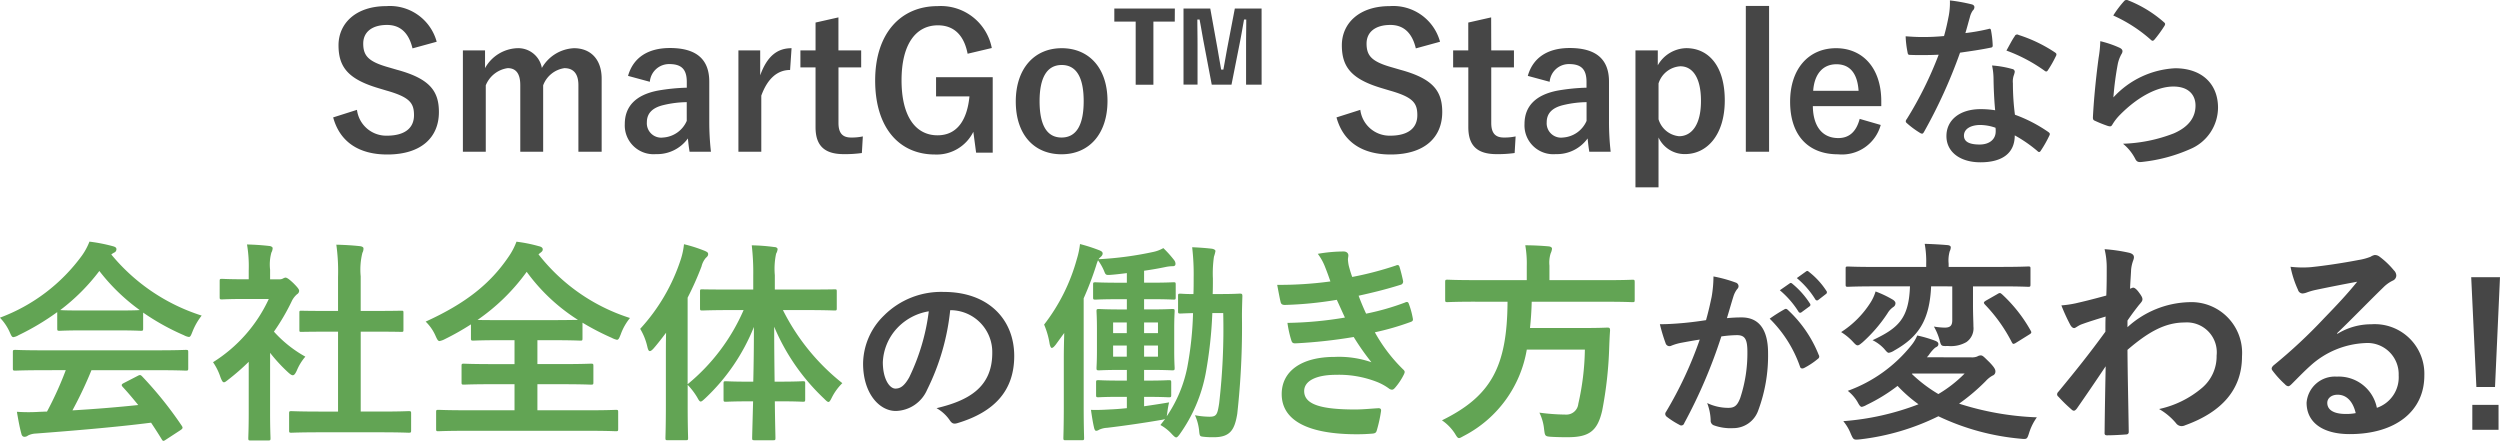
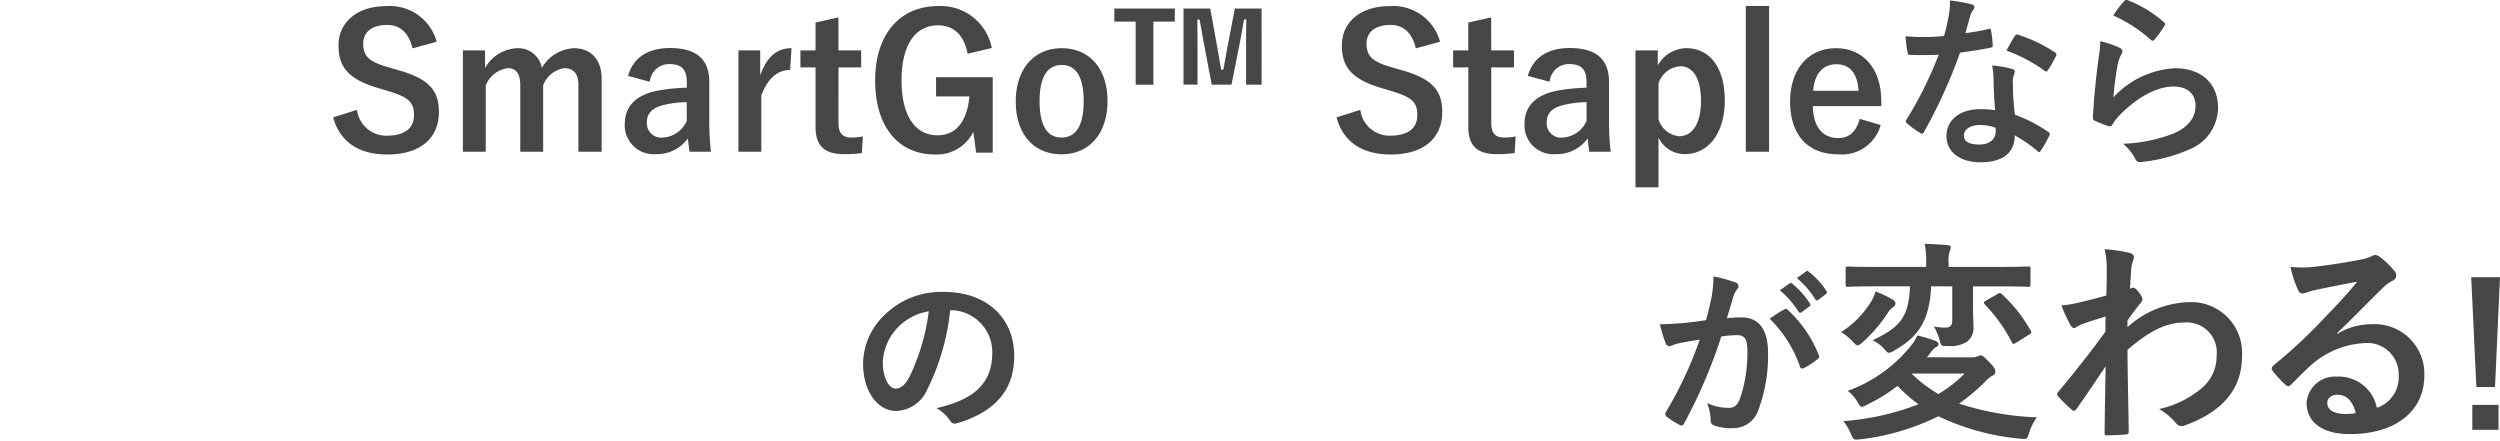
<svg xmlns="http://www.w3.org/2000/svg" width="257.393" height="45.388" viewBox="0 0 257.393 45.388">
  <g transform="translate(-27.726 -1784.416)">
    <path d="M56.686,5.714A4.99,4.99,0,0,0,51.5,2.047c-3.173,0-4.921,1.805-4.921,4.028,0,2.261,1.007,3.5,4.142,4.427l.76.228c2.413.684,2.869,1.273,2.869,2.546s-.874,2.109-2.812,2.109a3.038,3.038,0,0,1-3.059-2.66l-2.451.779c.7,2.565,2.7,3.819,5.567,3.819,3.534,0,5.32-1.786,5.32-4.37,0-2.166-.95-3.439-4.313-4.351l-.779-.228c-2.128-.589-2.7-1.178-2.7-2.47,0-1.178.893-1.919,2.451-1.919,1.368,0,2.242.817,2.622,2.413Zm4.978.893h-2.28V17.038H61.74V10.2A2.868,2.868,0,0,1,64,8.431c.836,0,1.292.551,1.292,1.748v6.859h2.356V10.2a2.756,2.756,0,0,1,2.185-1.767c.931,0,1.444.57,1.444,1.748v6.859h2.394V9.514c0-2.014-1.159-3.135-2.85-3.135a4.018,4.018,0,0,0-3.306,2.033,2.473,2.473,0,0,0-2.565-2.033,3.967,3.967,0,0,0-3.287,2.052Zm16.967,3.23a1.987,1.987,0,0,1,2-1.824c1.254,0,1.805.532,1.805,1.843v.589a20.023,20.023,0,0,0-2.983.3c-2.261.437-3.4,1.615-3.4,3.439a2.963,2.963,0,0,0,3.211,3.1,3.908,3.908,0,0,0,3.287-1.615c.057.608.1.912.171,1.368h2.2a27.666,27.666,0,0,1-.171-3.078V9.818C84.749,7.5,83.4,6.36,80.7,6.36c-2.261,0-3.781.988-4.313,2.869Zm3.8,4.028A2.844,2.844,0,0,1,80,15.575,1.478,1.478,0,0,1,78.326,14c0-.931.589-1.5,1.71-1.767a10.852,10.852,0,0,1,2.394-.3ZM93.223,6.379c-1.406,0-2.489.741-3.23,2.793V6.607H87.751V17.038h2.356V11.262c.665-1.824,1.71-2.641,2.964-2.641Zm4.826-3.173-2.356.532V6.607H94.134V8.355h1.558v6.156c0,1.919.931,2.774,2.907,2.774a12.554,12.554,0,0,0,1.862-.114l.1-1.71a5.474,5.474,0,0,1-1.216.114c-.874,0-1.292-.456-1.292-1.5V8.355h2.337V6.607H98.049ZM113.838,6.36a5.342,5.342,0,0,0-5.586-4.313c-3.781,0-6.422,2.793-6.422,7.657,0,4.883,2.489,7.619,6.156,7.619a4.2,4.2,0,0,0,3.952-2.337l.285,2.147h1.71V9.362H108.1v1.976h3.439c-.228,2.356-1.216,4.009-3.287,4.009-2.242,0-3.705-1.919-3.705-5.662,0-3.762,1.5-5.662,3.743-5.662,1.691,0,2.7,1.064,3.059,2.926Zm7.2.019c-2.831,0-4.731,2.109-4.731,5.491S118.17,17.3,121.02,17.3s4.731-2.109,4.731-5.491S123.851,6.379,121.038,6.379Zm0,1.729c1.539,0,2.261,1.33,2.261,3.724,0,2.432-.741,3.743-2.28,3.743s-2.261-1.33-2.261-3.743C118.758,9.438,119.5,8.108,121.038,8.108Zm11.647-5.814h-6.232V3.643h2.2v6.5h1.824v-6.5h2.2Zm8.93,0h-2.755l-.779,4.066c-.152.836-.266,1.5-.4,2.223h-.228c-.133-.76-.228-1.292-.38-2.185l-.741-4.1h-2.755v7.828h1.444v-4.1c0-.893-.019-1.729-.019-2.6h.228c.152.779.247,1.387.38,2.109l.874,4.6h2.033l.912-4.6c.152-.8.247-1.368.38-2.109h.228c0,.817-.019,1.691-.019,2.622v4.085h1.6Zm18.373,3.42A4.99,4.99,0,0,0,154.8,2.047c-3.173,0-4.921,1.805-4.921,4.028,0,2.261,1.007,3.5,4.142,4.427l.76.228c2.413.684,2.869,1.273,2.869,2.546s-.874,2.109-2.812,2.109a3.038,3.038,0,0,1-3.059-2.66l-2.451.779c.7,2.565,2.7,3.819,5.567,3.819,3.534,0,5.32-1.786,5.32-4.37,0-2.166-.95-3.439-4.313-4.351l-.779-.228c-2.128-.589-2.7-1.178-2.7-2.47,0-1.178.893-1.919,2.451-1.919,1.368,0,2.242.817,2.622,2.413Zm5.263-2.508-2.356.532V6.607h-1.558V8.355H162.9v6.156c0,1.919.931,2.774,2.907,2.774a12.554,12.554,0,0,0,1.862-.114l.1-1.71a5.474,5.474,0,0,1-1.216.114c-.874,0-1.292-.456-1.292-1.5V8.355h2.337V6.607h-2.337Zm6.023,6.631a1.987,1.987,0,0,1,1.995-1.824c1.254,0,1.8.532,1.8,1.843v.589a20.023,20.023,0,0,0-2.983.3c-2.261.437-3.4,1.615-3.4,3.439a2.963,2.963,0,0,0,3.211,3.1,3.908,3.908,0,0,0,3.287-1.615c.057.608.1.912.171,1.368h2.2a27.665,27.665,0,0,1-.171-3.078V9.818c0-2.318-1.349-3.458-4.047-3.458-2.261,0-3.781.988-4.313,2.869Zm3.8,4.028a2.844,2.844,0,0,1-2.432,1.71A1.478,1.478,0,0,1,170.971,14c0-.931.589-1.5,1.71-1.767a10.853,10.853,0,0,1,2.394-.3Zm7.334-7.258h-2.3V20.7h2.375v-5.13a2.957,2.957,0,0,0,2.736,1.71c2.242,0,4.085-1.957,4.085-5.529s-1.691-5.377-3.971-5.377a3.46,3.46,0,0,0-2.926,1.767Zm.076,3.4a2.516,2.516,0,0,1,2.242-1.767c1.2,0,2.128,1.064,2.128,3.572,0,2.527-1.007,3.629-2.261,3.629a2.452,2.452,0,0,1-2.109-1.748Zm11.381-7.98h-2.394v15.01h2.394Zm11.552,10.317v-.494c0-3.534-2-5.472-4.655-5.472-2.812,0-4.731,2.109-4.731,5.51,0,3.42,1.824,5.415,4.94,5.415a4.134,4.134,0,0,0,4.389-3.021l-2.166-.627c-.361,1.368-1.121,1.976-2.2,1.976-1.729,0-2.6-1.311-2.622-3.287Zm-7.011-1.577c.114-1.672.95-2.736,2.394-2.736,1.425,0,2.166.988,2.28,2.736Zm18.734,2a9.792,9.792,0,0,0-1.5-.114c-2.147,0-3.515,1.121-3.515,2.774,0,1.634,1.406,2.7,3.5,2.7,2.166,0,3.534-.874,3.534-2.774a14.132,14.132,0,0,1,2.318,1.6c.076.076.133.114.19.114s.114-.038.171-.133a11.691,11.691,0,0,0,.874-1.539c.1-.19.076-.266-.114-.4a14.9,14.9,0,0,0-3.42-1.767,24.812,24.812,0,0,1-.209-3.23,1.974,1.974,0,0,1,.076-.779,2.382,2.382,0,0,0,.114-.4.292.292,0,0,0-.266-.3,10.271,10.271,0,0,0-2.071-.361,6.673,6.673,0,0,1,.152,1.349C216.988,10.388,217.027,11.547,217.141,12.763Zm.038,1.8a2.189,2.189,0,0,1,.019.38c0,.8-.627,1.349-1.653,1.349-1.083,0-1.615-.3-1.615-.912,0-.722.741-1.1,1.691-1.1A4.842,4.842,0,0,1,217.178,14.568Zm-3.1-9.747c.171-.57.323-1.159.456-1.615a2.088,2.088,0,0,1,.3-.7.468.468,0,0,0,.171-.361c0-.133-.114-.247-.3-.285a17.57,17.57,0,0,0-2.223-.4A7.353,7.353,0,0,1,212.372,3c-.133.684-.266,1.33-.494,2.128-.874.076-1.444.1-2.185.1-.551,0-.988-.019-1.767-.076a9.928,9.928,0,0,0,.19,1.615c.038.247.076.3.266.3.475.019.627.019,1.045.019.589,0,1.178,0,1.9-.038a38.332,38.332,0,0,1-3.287,6.631.363.363,0,0,0-.1.228c0,.076.038.133.133.209a9.02,9.02,0,0,0,1.311.969.527.527,0,0,0,.228.095c.076,0,.133-.057.209-.19a52.5,52.5,0,0,0,3.705-8.151c1.178-.171,2.109-.3,3.135-.513.152-.019.228-.057.228-.228a10.309,10.309,0,0,0-.171-1.539c-.038-.209-.114-.209-.285-.152A20.42,20.42,0,0,1,214.081,4.821Zm4.218,1.8A16.42,16.42,0,0,1,222.232,8.7a.265.265,0,0,0,.171.076c.057,0,.114-.038.171-.133a11.556,11.556,0,0,0,.8-1.406.453.453,0,0,0,.076-.228c0-.076-.057-.133-.171-.209a14.824,14.824,0,0,0-3.724-1.786.265.265,0,0,0-.4.133C218.908,5.486,218.622,6.056,218.3,6.626Zm11-3.61a15.156,15.156,0,0,1,3.838,2.47c.1.095.152.133.228.133.057,0,.133-.057.209-.152a12.441,12.441,0,0,0,.969-1.33.527.527,0,0,0,.1-.228c0-.076-.038-.133-.133-.209a12.463,12.463,0,0,0-3.724-2.261.318.318,0,0,0-.361.095A10.407,10.407,0,0,0,229.3,3.016Zm-1.33,2.641a11.839,11.839,0,0,1-.171,1.71c-.228,1.691-.475,3.933-.589,6.137,0,.266.076.3.266.38a13.063,13.063,0,0,0,1.292.513c.247.057.323.057.437-.133a5.2,5.2,0,0,1,.817-1.045c1.786-1.805,3.8-2.888,5.472-2.888,1.634,0,2.28.931,2.28,1.957,0,1.216-.7,2.2-2.242,2.869a15.766,15.766,0,0,1-5.225,1.064,4.861,4.861,0,0,1,1.292,1.615c.171.285.342.3.76.247a16.474,16.474,0,0,0,4.864-1.311,4.656,4.656,0,0,0,2.869-4.256c0-2.451-1.653-4.066-4.427-4.066a9.263,9.263,0,0,0-6.346,3,31.707,31.707,0,0,1,.456-3.458,3.562,3.562,0,0,1,.38-1.007.565.565,0,0,0,.1-.285c0-.152-.1-.266-.3-.361A10.69,10.69,0,0,0,227.971,5.657Zm-118.335,27.7a4.316,4.316,0,0,1,4.256,4.408c0,3.591-2.527,4.921-5.738,5.681a4.03,4.03,0,0,1,1.33,1.2c.247.38.418.456.817.342,3.857-1.159,5.852-3.382,5.852-6.916,0-3.781-2.679-6.593-7.239-6.593a8.315,8.315,0,0,0-6.175,2.432,7,7,0,0,0-2.147,4.94c0,3.1,1.691,4.883,3.363,4.883a3.609,3.609,0,0,0,3.23-2.185,23.791,23.791,0,0,0,2.375-8.189Zm-2.28.114a21.708,21.708,0,0,1-2.014,6.8c-.513.912-.931,1.159-1.425,1.159-.589,0-1.292-.969-1.292-2.717a5.471,5.471,0,0,1,1.482-3.515A5.722,5.722,0,0,1,107.356,33.467ZM194.973,31.3a9.428,9.428,0,0,1,1.919,2.2.2.2,0,0,0,.323.057l.8-.589a.192.192,0,0,0,.057-.3,8.745,8.745,0,0,0-1.805-2.033c-.114-.1-.19-.114-.285-.038Zm1.748-1.254a8.988,8.988,0,0,1,1.9,2.185.2.2,0,0,0,.323.057l.76-.589a.22.22,0,0,0,.057-.342,7.935,7.935,0,0,0-1.8-1.957c-.114-.1-.171-.114-.285-.038Zm-9.348,4.332c-.741.114-1.444.209-2.242.285-.836.076-1.672.133-2.508.133a17.358,17.358,0,0,0,.589,1.957.416.416,0,0,0,.608.247,5.583,5.583,0,0,1,1.045-.3c.513-.095,1.121-.209,1.862-.323a40.064,40.064,0,0,1-3.477,7.448.354.354,0,0,0-.076.209.391.391,0,0,0,.152.285,8.64,8.64,0,0,0,1.311.836.312.312,0,0,0,.494-.171,52.471,52.471,0,0,0,3.819-8.93,12.585,12.585,0,0,1,1.6-.133c.836,0,1.083.418,1.083,1.748a14.674,14.674,0,0,1-.741,4.731c-.3.779-.589,1.007-1.216,1.007a5.056,5.056,0,0,1-2.185-.494,5.429,5.429,0,0,1,.361,1.767.507.507,0,0,0,.342.532,5.035,5.035,0,0,0,1.976.285,2.72,2.72,0,0,0,2.565-1.786,16.188,16.188,0,0,0,1.026-5.947c0-2.432-.95-3.667-2.717-3.667a14.519,14.519,0,0,0-1.52.076c.247-.8.437-1.5.684-2.28a2.4,2.4,0,0,1,.38-.722.4.4,0,0,0,.133-.285.4.4,0,0,0-.3-.38,13.906,13.906,0,0,0-2.28-.627,12.933,12.933,0,0,1-.19,2.109C187.81,32.631,187.677,33.3,187.373,34.379Zm6.555-.152a12.862,12.862,0,0,1,3.116,4.921c.057.228.247.247.437.152a7.754,7.754,0,0,0,1.425-.95.272.272,0,0,0,.076-.38,12.716,12.716,0,0,0-3.154-4.617c-.133-.133-.228-.171-.361-.1A16.111,16.111,0,0,0,193.928,34.227Zm16.18,3.975a2.221,2.221,0,0,0,.286-.352,3.759,3.759,0,0,1,.572-.638c.22-.11.33-.176.33-.374,0-.154-.11-.242-.308-.33a12.871,12.871,0,0,0-1.87-.55,3.871,3.871,0,0,1-.572.968,14.841,14.841,0,0,1-6.578,4.73,4.23,4.23,0,0,1,.99,1.122c.2.374.308.528.462.528a1.673,1.673,0,0,0,.484-.2,17.845,17.845,0,0,0,3.19-1.958,14.758,14.758,0,0,0,2.156,1.892,27.158,27.158,0,0,1-7.744,1.738,4.715,4.715,0,0,1,.77,1.3c.286.638.286.638.968.572a24.529,24.529,0,0,0,8.052-2.376,24.745,24.745,0,0,0,8.448,2.31c.682.066.682.066.9-.616a5.622,5.622,0,0,1,.792-1.584,29.652,29.652,0,0,1-8.008-1.408,20.37,20.37,0,0,0,2.75-2.332,2.773,2.773,0,0,1,.682-.55.44.44,0,0,0,.308-.44c0-.2-.11-.418-.616-.946-.572-.55-.682-.7-.9-.7a.73.73,0,0,0-.352.11,1.435,1.435,0,0,1-.66.088ZM214,39.874a13.19,13.19,0,0,1-2.706,2.112,14.627,14.627,0,0,1-2.728-2.068l.044-.044ZM212.726,30.9v3.476c0,.528-.176.77-.77.77a6.841,6.841,0,0,1-1.122-.11,5.986,5.986,0,0,1,.572,1.342c.176.682.176.682.88.66a3.2,3.2,0,0,0,1.892-.4,1.723,1.723,0,0,0,.726-1.606c0-.484-.044-1.1-.044-2.288V30.9h2.86c2,0,2.684.044,2.816.044.22,0,.242-.022.242-.242V29.072c0-.2-.022-.22-.242-.22-.132,0-.814.044-2.816.044h-5.368v-.33a3.433,3.433,0,0,1,.11-1.276.987.987,0,0,0,.11-.418c0-.11-.11-.2-.33-.22-.77-.066-1.584-.11-2.354-.132a10.13,10.13,0,0,1,.154,2.068V28.9h-5.236c-2,0-2.684-.044-2.816-.044-.22,0-.242.022-.242.22V30.7c0,.22.022.242.242.242.132,0,.814-.044,2.816-.044h3.564c-.11,3.344-1.232,4.312-3.85,5.544a4.025,4.025,0,0,1,1.188.88c.242.286.352.418.484.418a1.5,1.5,0,0,0,.572-.242c2.464-1.386,3.63-3.08,3.784-6.6Zm-11.44,4.708a5.855,5.855,0,0,1,1.144.924c.264.286.4.44.55.44.132,0,.264-.11.506-.308a15.169,15.169,0,0,0,2.574-2.992,2.008,2.008,0,0,1,.616-.66.444.444,0,0,0,.2-.4c0-.11-.132-.264-.286-.352a10.969,10.969,0,0,0-1.76-.836,4.5,4.5,0,0,1-.55,1.188A9.924,9.924,0,0,1,201.286,35.606Zm14.894-3.234c-.242.154-.242.22-.088.4a16.169,16.169,0,0,1,2.772,3.894c.066.11.11.154.154.154a.61.61,0,0,0,.264-.11l1.342-.836c.264-.154.286-.22.176-.418a15.163,15.163,0,0,0-2.948-3.74c-.11-.088-.154-.132-.242-.132a.682.682,0,0,0-.242.11Zm14.586,2.046c.528-.77.858-1.188,1.166-1.584.33-.374.374-.462.374-.616s-.088-.33-.352-.682c-.2-.286-.44-.506-.594-.506a.408.408,0,0,0-.154.044c-.066.022-.11.044-.176.066.044-.946.088-1.452.11-1.98a3.739,3.739,0,0,1,.22-.946c.154-.4.066-.638-.4-.77a16.726,16.726,0,0,0-2.552-.374,7.979,7.979,0,0,1,.22,1.914c0,.946,0,1.914-.044,2.86-1.694.462-2.552.66-3.124.792a10.7,10.7,0,0,1-1.5.22,18.707,18.707,0,0,0,.88,1.936c.132.264.286.4.44.4.132,0,.352-.22.726-.374.836-.308,1.87-.616,2.508-.814-.022.418-.022,1.012-.022,1.562-1.65,2.266-2.9,3.828-4.84,6.182a.38.38,0,0,0-.132.264.3.3,0,0,0,.132.242A15.271,15.271,0,0,0,225,43.57a.382.382,0,0,0,.242.132c.11,0,.2-.088.308-.22.814-1.166,1.914-2.772,2.97-4.356-.044,2.244-.088,4.554-.11,6.8-.022.22.044.308.242.308.726,0,1.716-.066,1.958-.088.176,0,.286-.088.286-.264-.044-2.97-.11-5.632-.132-8.448,2.156-1.848,3.872-2.816,5.9-2.816a3.077,3.077,0,0,1,3.278,3.41,4.248,4.248,0,0,1-1.5,3.322,10.135,10.135,0,0,1-4.422,2.178,6.478,6.478,0,0,1,1.738,1.452.722.722,0,0,0,.572.308.838.838,0,0,0,.374-.088c3.784-1.364,5.852-3.7,5.852-7.084a5.226,5.226,0,0,0-5.478-5.588,9.791,9.791,0,0,0-6.314,2.574Zm21.582,1.3c1.672-1.606,3.146-3.146,4.752-4.708a3.55,3.55,0,0,1,.968-.7.582.582,0,0,0,.374-.528.764.764,0,0,0-.242-.528,8.325,8.325,0,0,0-1.474-1.408.784.784,0,0,0-.506-.176,1.137,1.137,0,0,0-.418.176,5.837,5.837,0,0,1-1.21.33c-1.716.33-3.652.616-4.994.748a10.6,10.6,0,0,1-2.046-.044,10.535,10.535,0,0,0,.77,2.376.5.5,0,0,0,.484.374,1.614,1.614,0,0,0,.44-.11,6.772,6.772,0,0,1,.924-.264c1.364-.286,2.926-.594,4.246-.836-1.012,1.254-2.046,2.354-3.41,3.762a52.956,52.956,0,0,1-5.214,4.862c-.176.176-.242.33-.11.506a9.9,9.9,0,0,0,1.3,1.43.541.541,0,0,0,.33.2c.11,0,.22-.088.374-.242.66-.66,1.276-1.3,1.914-1.87a8.956,8.956,0,0,1,5.632-2.332,3.212,3.212,0,0,1,3.454,3.322,3.314,3.314,0,0,1-2.244,3.344,4,4,0,0,0-4.136-3.212,2.92,2.92,0,0,0-3.1,2.684c0,2.046,1.672,3.234,4.444,3.234,4.708,0,7.678-2.354,7.678-6.028a5.106,5.106,0,0,0-5.456-5.28,6.621,6.621,0,0,0-3.5.99Zm1.914,8.228a4.817,4.817,0,0,1-1.012.088c-1.32,0-1.914-.462-1.914-1.144,0-.462.418-.836,1.056-.836C253.316,42.052,253.976,42.734,254.262,43.944Zm14.857-13.992h-2.964l.532,11.305h1.919ZM266.269,43.1v2.565h2.7V43.1Z" transform="translate(16 1783)" fill="#464646" />
-     <path d="M-13.42-13.31c.022-.528.022-1.056.022-1.606a12.015,12.015,0,0,1,.11-2.244,3.756,3.756,0,0,0,.154-.572c0-.11-.132-.2-.352-.242-.528-.066-1.386-.132-2.046-.154A23.874,23.874,0,0,1-15.378-15c0,.572,0,1.144-.022,1.694-.9,0-1.232-.044-1.342-.044-.22,0-.242.022-.242.242v1.562c0,.22.022.242.242.242.11,0,.418-.022,1.3-.044a34.782,34.782,0,0,1-.594,5.588A13.648,13.648,0,0,1-18.15-.726l.066-.44a9.066,9.066,0,0,1,.176-.99c-.9.154-1.782.286-2.574.4v-.968h.286c1.606,0,2.112.044,2.244.044.242,0,.264-.022.264-.242V-4.2c0-.22-.022-.242-.264-.242-.132,0-.638.044-2.244.044h-.286V-5.5h.55c1.65,0,2.2.044,2.332.044.242,0,.264-.022.264-.242,0-.132-.044-.638-.044-1.782V-9.724c0-1.188.044-1.694.044-1.826,0-.2-.022-.22-.264-.22-.132,0-.682.044-2.332.044h-.55v-1.056h.616c1.716,0,2.288.044,2.42.044.2,0,.22-.022.22-.242v-1.3c0-.22-.022-.242-.22-.242-.132,0-.7.044-2.42.044h-.616v-1.232c.792-.11,1.54-.242,2.288-.4a3.718,3.718,0,0,1,.66-.066c.176,0,.286-.066.286-.242a.646.646,0,0,0-.132-.374A11.023,11.023,0,0,0-18.5-18.04a3.537,3.537,0,0,1-.946.374,35.012,35.012,0,0,1-5.72.77.628.628,0,0,1,.154-.176c.176-.154.264-.264.264-.418s-.132-.242-.352-.33a17.378,17.378,0,0,0-1.98-.638,8.532,8.532,0,0,1-.33,1.562,19.37,19.37,0,0,1-3.366,6.732,8.186,8.186,0,0,1,.572,2c.066.264.132.4.22.4.11,0,.242-.132.4-.33l.88-1.21c-.022.88-.044,1.782-.044,2.53v4.95c0,2.134-.044,3.19-.044,3.322,0,.22.022.242.242.242h1.65c.22,0,.242-.022.242-.242,0-.11-.044-1.188-.044-3.322V-12.87a33.043,33.043,0,0,0,1.276-3.344,5.313,5.313,0,0,1,.2-.572,5.369,5.369,0,0,1,.616,1.078c.176.44.176.462.748.418.55-.044,1.078-.11,1.606-.176v.99h-.814c-1.716,0-2.288-.044-2.42-.044-.22,0-.242.022-.242.242v1.3c0,.22.022.242.242.242.132,0,.7-.044,2.42-.044h.814v1.056h-.528c-1.65,0-2.2-.044-2.332-.044-.242,0-.264.022-.264.22,0,.154.044.638.044,1.826V-7.48c0,1.144-.044,1.628-.044,1.782,0,.22.022.242.264.242.132,0,.682-.044,2.332-.044h.528v1.1h-.682c-1.606,0-2.112-.044-2.244-.044-.22,0-.242.022-.242.242v1.276c0,.22.022.242.242.242.132,0,.638-.044,2.244-.044h.682v1.166c-.616.066-1.21.11-1.738.132-.748.044-1.32.066-1.958.044.11.77.2,1.32.308,1.782.044.242.132.374.22.374a.566.566,0,0,0,.308-.11,2.285,2.285,0,0,1,.836-.2c1.87-.22,4.07-.55,5.456-.792a3.082,3.082,0,0,0,.506-.11l-.484.616a4.571,4.571,0,0,1,1.21.968c.2.2.308.308.418.308.088,0,.176-.088.33-.286a15.83,15.83,0,0,0,2.706-6.314,44.174,44.174,0,0,0,.682-6.2h1.122a67.111,67.111,0,0,1-.418,9.284c-.176,1.144-.264,1.386-.99,1.386a8.383,8.383,0,0,1-1.5-.154A5.207,5.207,0,0,1-14.828.638c.066.7.066.7.484.748a8.3,8.3,0,0,0,1.056.044c1.694,0,2.134-.792,2.4-2.42A81.546,81.546,0,0,0-10.406-11c0-.7.022-1.342.044-2.09,0-.22-.044-.264-.264-.264-.132,0-.572.044-2.024.044Zm-5.632,6.446h-1.43V-8.008h1.43Zm-4.62,0V-8.008h1.408v1.144Zm4.62-3.52v1.1h-1.43v-1.1Zm-4.62,1.1v-1.1h1.408v1.1ZM-1.3-14.608a38.791,38.791,0,0,1-5.478.352c.132.7.286,1.518.352,1.76.044.22.176.308.44.308a38.1,38.1,0,0,0,5.346-.528c.286.616.616,1.364.836,1.826a38.364,38.364,0,0,1-5.918.55,11.1,11.1,0,0,0,.4,1.8c.066.22.154.308.4.308A51.971,51.971,0,0,0,1.1-8.888a25.584,25.584,0,0,0,1.826,2.6,10.188,10.188,0,0,0-3.784-.55c-3.432,0-5.456,1.474-5.456,3.828,0,2.706,2.684,4.136,7.744,4.136q.825,0,1.584-.066c.308-.022.4-.11.462-.33a14.3,14.3,0,0,0,.44-2c.022-.176-.044-.286-.264-.286-.792.044-1.606.132-2.42.132C-2.134-1.43-4-1.892-4-3.322c0-1.034,1.21-1.672,3.278-1.672a10.711,10.711,0,0,1,4.136.7,5.539,5.539,0,0,1,1.3.7.585.585,0,0,0,.308.132c.132,0,.22-.066.352-.22a6.38,6.38,0,0,0,.9-1.364c.11-.242.11-.33-.11-.528A16.4,16.4,0,0,1,3.278-9.372,27.077,27.077,0,0,0,7-10.45c.22-.088.22-.2.176-.4a8.343,8.343,0,0,0-.4-1.452c-.066-.2-.176-.242-.4-.132a25.838,25.838,0,0,1-4,1.144c-.286-.616-.572-1.3-.77-1.848,1.5-.33,2.838-.66,4.312-1.122a.336.336,0,0,0,.264-.4c-.088-.44-.242-1.056-.374-1.474-.066-.176-.176-.2-.374-.11A34.311,34.311,0,0,1,.946-15.07c-.132-.374-.2-.572-.352-1.144a3.9,3.9,0,0,1-.088-.66c0-.132.044-.286.044-.418,0-.22-.176-.4-.484-.4a15.557,15.557,0,0,0-2.662.242,5.58,5.58,0,0,1,.77,1.408C-1.606-15.488-1.474-15.114-1.3-14.608Zm18.238,2.09C16.9-5.83,15.246-2.794,10.186-.308a4.8,4.8,0,0,1,1.32,1.342c.2.33.286.484.44.484.11,0,.242-.088.528-.242A12.3,12.3,0,0,0,18.92-7.59H24.9A26.752,26.752,0,0,1,24.222-2a1.228,1.228,0,0,1-1.3,1.1,21.394,21.394,0,0,1-2.706-.2A4.872,4.872,0,0,1,20.7.594c.088.7.088.748.7.792.726.044,1.342.044,1.738.044,2.2,0,3.058-.638,3.542-2.728a40.414,40.414,0,0,0,.726-6.534c.022-.55.044-1.144.088-1.716,0-.242-.044-.308-.264-.308-.132,0-.748.044-2.6.044H19.25c.088-.836.154-1.738.176-2.706h7.612c1.98,0,2.64.044,2.772.044.2,0,.22-.022.22-.264V-14.52c0-.242-.022-.264-.22-.264-.132,0-.792.044-2.772.044H21.252v-1.5a3.139,3.139,0,0,1,.132-1.276,1.346,1.346,0,0,0,.132-.462c0-.132-.132-.22-.352-.242-.748-.066-1.606-.11-2.4-.11a10.966,10.966,0,0,1,.154,2.156v1.43H13.53c-1.958,0-2.618-.044-2.772-.044-.22,0-.242.022-.242.264v1.782c0,.242.022.264.242.264.154,0,.814-.044,2.772-.044Z" transform="translate(166 1828)" fill="#62a454" />
-     <path d="M-36.5-5.478A35.54,35.54,0,0,1-38.434-1.21c-.242,0-.484.022-.7.022a17.443,17.443,0,0,1-2.4,0c.132.77.264,1.54.462,2.266.044.2.154.308.308.308a.555.555,0,0,0,.374-.132,1.953,1.953,0,0,1,.792-.2C-35.86.77-31.372.4-27.72-.066c.352.528.726,1.1,1.1,1.716.066.11.11.154.176.154s.132-.044.264-.132l1.518-.99c.22-.154.22-.242.11-.418a38.825,38.825,0,0,0-4.092-5.1c-.154-.154-.22-.176-.462-.044l-1.408.726c-.264.132-.286.22-.132.4.594.638,1.1,1.254,1.606,1.87-2.09.22-4.488.418-6.776.55a41.189,41.189,0,0,0,1.958-4.136h6.8c2.068,0,2.772.044,2.9.044.242,0,.264-.022.264-.242v-1.65c0-.22-.022-.242-.264-.242-.132,0-.836.044-2.9.044H-38.786c-2.068,0-2.772-.044-2.9-.044-.242,0-.264.022-.264.242v1.65c0,.22.022.242.264.242.132,0,.836-.044,2.9-.044Zm-.88-4.29c0,.22.022.242.242.242.132,0,.726-.044,2.486-.044h3.388c1.76,0,2.354.044,2.486.044.22,0,.242-.022.242-.242V-11.4a24.238,24.238,0,0,0,4.2,2.332,1.513,1.513,0,0,0,.506.176c.154,0,.22-.154.374-.55a6.534,6.534,0,0,1,.946-1.65,19.812,19.812,0,0,1-9.306-6.292,1.872,1.872,0,0,1,.308-.2.362.362,0,0,0,.22-.352c0-.154-.132-.242-.4-.308a16.861,16.861,0,0,0-2.376-.462,6.561,6.561,0,0,1-.77,1.43,18.363,18.363,0,0,1-8.448,6.4,5.144,5.144,0,0,1,.99,1.452c.176.4.242.55.4.55a1.442,1.442,0,0,0,.528-.2,25.731,25.731,0,0,0,3.982-2.376Zm2.728-1.848c-1.606,0-2.222-.022-2.42-.044a20.529,20.529,0,0,0,4.026-4.026,20.046,20.046,0,0,0,4.158,4.026c-.242.022-.9.044-2.376.044ZM-4.136.924c2.09,0,2.794.044,2.926.044.242,0,.264-.022.264-.242V-1.012c0-.22-.022-.242-.264-.242-.132,0-.836.044-2.926.044h-2V-9.438h1.386c1.958,0,2.64.022,2.772.022.22,0,.242,0,.242-.22v-1.738c0-.22-.022-.22-.242-.22-.132,0-.814.022-2.772.022H-6.138v-3.564a7.184,7.184,0,0,1,.176-2.42.893.893,0,0,0,.11-.462c0-.11-.154-.2-.352-.22-.77-.088-1.606-.132-2.442-.154A19.906,19.906,0,0,1-8.47-15.07v3.5h-.99c-1.958,0-2.64-.022-2.772-.022-.2,0-.22,0-.22.22v1.738c0,.22.022.22.22.22.132,0,.814-.022,2.772-.022h.99V-1.21h-1.848c-2.09,0-2.816-.044-2.948-.044-.22,0-.242.022-.242.242V.726c0,.22.022.242.242.242.132,0,.858-.044,2.948-.044Zm-13.53-2c0,1.628-.044,2.464-.044,2.6,0,.22.022.242.264.242h1.76c.242,0,.264-.022.264-.242,0-.11-.044-.968-.044-2.6V-7.26a16.422,16.422,0,0,0,1.892,2.046c.2.176.33.264.44.264.154,0,.264-.154.418-.484a5.276,5.276,0,0,1,.88-1.43A12.539,12.539,0,0,1-15.07-9.438,22.236,22.236,0,0,0-13.2-12.65a2.23,2.23,0,0,1,.506-.638.428.428,0,0,0,.22-.352c0-.154-.176-.374-.594-.792-.462-.44-.682-.572-.814-.572a.653.653,0,0,0-.242.088.739.739,0,0,1-.418.088h-.924v-.99a4.666,4.666,0,0,1,.132-1.76,1.031,1.031,0,0,0,.132-.462c0-.088-.132-.2-.352-.22-.792-.088-1.452-.132-2.288-.154a13.558,13.558,0,0,1,.176,2.684v.9h-.418c-1.672,0-2.2-.044-2.332-.044-.22,0-.242.022-.242.242V-13c0,.22.022.242.242.242.132,0,.66-.044,2.332-.044H-15.6A15.194,15.194,0,0,1-21.34-6.292a6.074,6.074,0,0,1,.77,1.562c.132.33.22.506.352.506.11,0,.242-.11.462-.286a22.986,22.986,0,0,0,2.09-1.826Zm30.052-16.5c.154-.11.22-.2.22-.33,0-.154-.11-.264-.4-.33A15.3,15.3,0,0,0,9.9-18.7a6.926,6.926,0,0,1-.836,1.584c-1.87,2.75-4.4,4.774-8.514,6.644A4.6,4.6,0,0,1,1.562-9.02c.176.4.264.55.418.55a1.866,1.866,0,0,0,.55-.2,26.45,26.45,0,0,0,2.684-1.518v1.43c0,.22.022.242.242.242.132,0,.814-.044,2.838-.044H9.7v2.464H7.48c-2.134,0-2.86-.044-2.992-.044-.22,0-.242.022-.242.242v1.672c0,.22.022.242.242.242.132,0,.858-.044,2.992-.044H9.7v2.684H4.73c-2.024,0-2.728-.044-2.86-.044-.22,0-.242.022-.242.242V.572c0,.22.022.242.242.242C2,.814,2.706.77,4.73.77H17.292c2,0,2.706.044,2.838.044.22,0,.242-.022.242-.242V-1.144c0-.22-.022-.242-.242-.242-.132,0-.836.044-2.838.044H12.056V-4.026h2.508c2.134,0,2.86.044,2.992.044.242,0,.264-.022.264-.242V-5.9c0-.22-.022-.242-.264-.242-.132,0-.858.044-2.992.044H12.056V-8.558h1.562c2.024,0,2.728.044,2.86.044.2,0,.22-.022.22-.242v-1.606A25.931,25.931,0,0,0,19.712-8.8a2.049,2.049,0,0,0,.528.2c.176,0,.242-.176.4-.572a5.744,5.744,0,0,1,.946-1.672A19.409,19.409,0,0,1,12.166-17.4ZM8.294-10.626c-1.276,0-2,0-2.4-.022a20.791,20.791,0,0,0,5.06-4.95,19.255,19.255,0,0,0,5.28,4.95c-.352,0-1.1.022-2.618.022ZM33.286-11.66a20.345,20.345,0,0,1-5.764,7.634v-8.91a31.832,31.832,0,0,0,1.43-3.212,2.131,2.131,0,0,1,.44-.88c.176-.154.242-.242.242-.4s-.11-.22-.352-.33a15.238,15.238,0,0,0-2.134-.682,7.6,7.6,0,0,1-.33,1.562,19.449,19.449,0,0,1-4.18,7.15,6.285,6.285,0,0,1,.748,1.892c.066.264.132.4.242.4s.242-.11.4-.286c.44-.506.858-1.056,1.276-1.606-.022.88-.022,1.76-.022,2.486v4.994c0,2.156-.044,3.212-.044,3.344,0,.22.022.242.22.242h1.87c.22,0,.242-.022.242-.242,0-.11-.044-1.188-.044-3.344V-3.96a7.15,7.15,0,0,1,.99,1.3c.154.286.242.418.352.418s.242-.132.462-.33a20.584,20.584,0,0,0,5.016-7.348c0,1.958-.022,3.916-.066,5.632h-.418c-1.716,0-2.266-.044-2.4-.044-.22,0-.242.022-.242.242v1.606c0,.242.022.264.242.264.132,0,.682-.044,2.4-.044h.4C34.21-.2,34.166,1.276,34.166,1.5s.022.242.264.242h1.892c.22,0,.242-.022.242-.242S36.52-.176,36.5-2.266h.484c1.716,0,2.266.044,2.4.044.22,0,.242-.022.242-.264V-4.092c0-.22-.022-.242-.242-.242-.132,0-.682.044-2.4.044h-.506c-.022-1.716-.044-3.674-.044-5.654a21.713,21.713,0,0,0,5.126,7.392c.22.22.352.352.462.352s.2-.154.352-.462A5.625,5.625,0,0,1,43.45-4.136a22.324,22.324,0,0,1-6.116-7.524h2.288c2.134,0,2.882.044,3.036.044.2,0,.22-.022.22-.242v-1.694c0-.242-.022-.242-.22-.242-.154,0-.9.022-3.036.022H36.5v-1.474a7.545,7.545,0,0,1,.132-2.222,1.149,1.149,0,0,0,.154-.462c0-.11-.132-.22-.352-.22a19.654,19.654,0,0,0-2.31-.176,24.322,24.322,0,0,1,.154,3.124v1.43H32.054c-2.156,0-2.882-.022-3.014-.022-.22,0-.242,0-.242.242v1.694c0,.22.022.242.242.242.132,0,.858-.044,3.014-.044Z" transform="translate(71 1828)" fill="#62a454" />
  </g>
</svg>